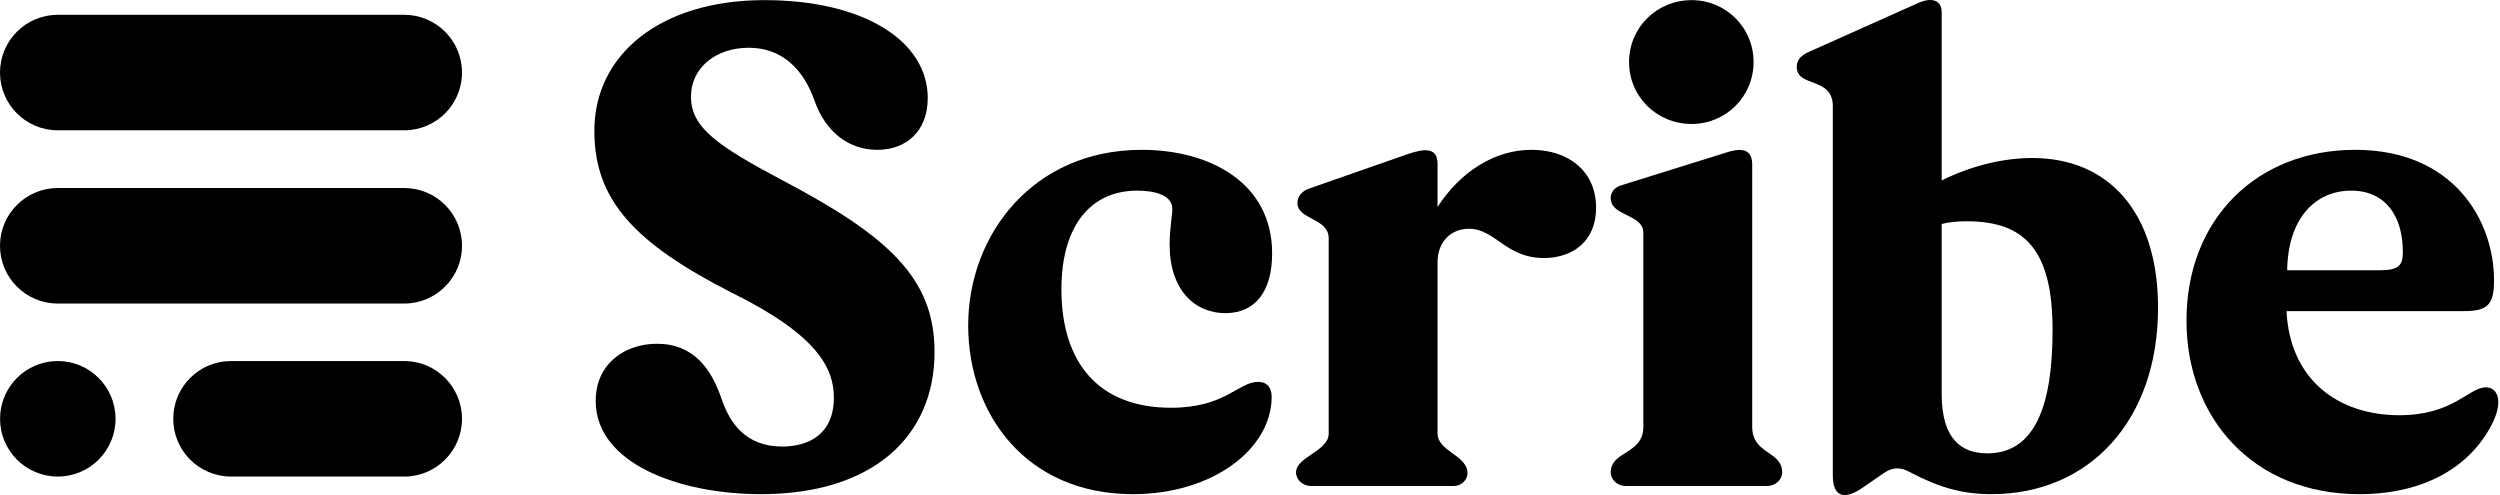
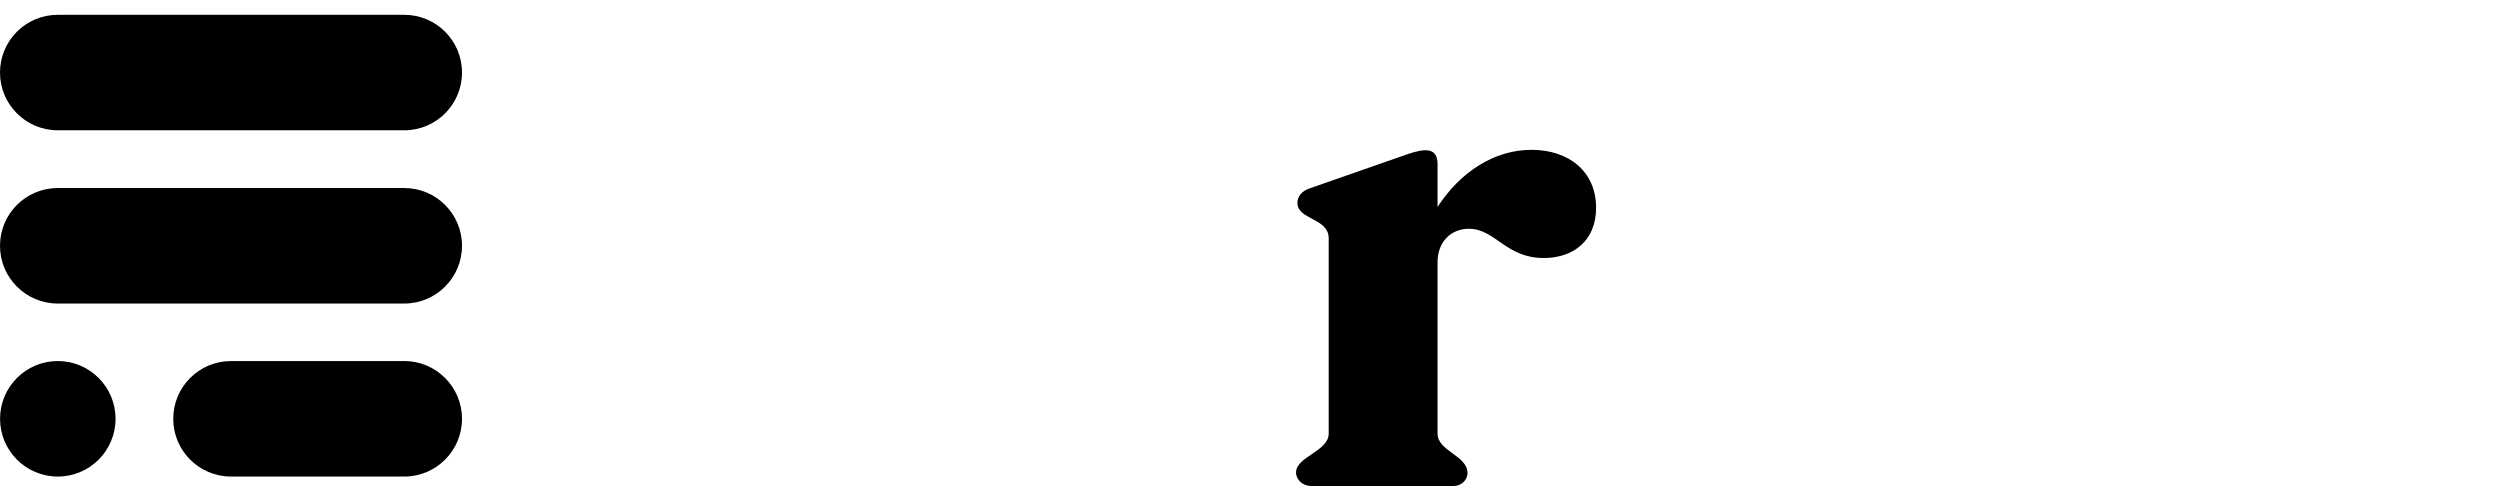
<svg xmlns="http://www.w3.org/2000/svg" height="20" viewBox="0 0 101 20" width="101">
  <g fill-rule="nonzero" transform="translate(0 -10)">
    <path d="m18.665 12.931c0 1.289-1.045 2.333-2.333 2.333h-13.999c-1.288 0-2.333-1.044-2.333-2.333s1.045-2.333 2.333-2.333h13.999c1.288 0 2.333 1.044 2.333 2.333zm-2.333 9.332c1.288 0 2.333-1.045 2.333-2.334 0-1.288-1.045-2.333-2.333-2.333h-13.999c-1.288 0-2.333 1.045-2.333 2.333 0 1.289 1.045 2.334 2.333 2.334zm0 6.99c1.288 0 2.333-1.045 2.333-2.333 0-1.289-1.045-2.334-2.333-2.334h-6.999c-1.289 0-2.334 1.045-2.334 2.334 0 1.288 1.045 2.333 2.334 2.333zm-13.997-4.667c-1.289 0-2.333 1.045-2.333 2.334 0 1.288 1.044 2.333 2.333 2.333s2.333-1.045 2.333-2.333c0-1.289-1.044-2.334-2.333-2.334z" />
-     <path d="m30.747 29.964c4.453 0 7.009-2.282 7.009-5.746 0-2.969-1.842-4.674-6.185-6.955-2.529-1.348-3.656-2.09-3.656-3.354 0-1.183 1.017-1.98 2.337-1.98 1.347 0 2.226.88 2.666 2.172.44 1.21 1.347 1.952 2.529 1.952 1.155 0 2.034-.742 2.034-2.09 0-2.309-2.584-3.958-6.597-3.958-4.206 0-6.872 2.199-6.872 5.278 0 2.804 1.622 4.536 5.552 6.543 3.464 1.705 4.124 3.052 4.124 4.234 0 1.485-1.017 1.98-2.089 1.98-1.485 0-2.117-.963-2.447-1.925-.412-1.21-1.127-2.227-2.611-2.227-1.292 0-2.474.798-2.474 2.31 0 2.529 3.381 3.766 6.68 3.766z" />
-     <path d="m45.767 29.964c3.244 0 5.608-1.842 5.608-3.931 0-.358-.165-.605-.55-.605-.797 0-1.319 1.045-3.518 1.045-2.942 0-4.426-1.842-4.426-4.784 0-2.667 1.265-3.987 3.051-3.987.633 0 1.43.138 1.43.743 0 .247-.11.825-.11 1.429 0 1.842 1.017 2.777 2.254 2.777 1.209 0 1.888-.88 1.888-2.419 0-2.832-2.493-4.179-5.269-4.179-4.398 0-7.01 3.436-7.01 7.093 0 3.574 2.337 6.818 6.652 6.818z" />
    <path d="m61.871 16.053c-1.512 0-2.887.907-3.794 2.309v-1.732c0-.687-.522-.632-1.182-.412l-4.013 1.402c-.302.11-.467.33-.467.577 0 .688 1.264.605 1.264 1.43v7.89c0 .715-1.319.935-1.319 1.567 0 .303.275.55.605.55h5.772c.302 0 .55-.247.55-.522 0-.715-1.21-.88-1.21-1.595v-6.928c0-.825.55-1.347 1.265-1.347 1.072 0 1.484 1.182 3.024 1.182 1.154 0 2.116-.66 2.116-2.034 0-1.457-1.099-2.337-2.611-2.337z" />
-     <path d="m68.343 15.008c1.374 0 2.501-1.099 2.501-2.502 0-1.402-1.127-2.501-2.501-2.501-1.402 0-2.529 1.099-2.529 2.501 0 1.403 1.127 2.502 2.529 2.502zm-2.666 14.626h5.717c.33 0 .605-.247.605-.55 0-.879-1.21-.715-1.21-1.842v-10.584c0-.55-.302-.715-.962-.523l-4.315 1.347c-.303.083-.44.303-.44.523 0 .742 1.319.632 1.319 1.402v7.835c0 1.127-1.319.963-1.319 1.842 0 .303.275.55.605.55z" />
-     <path d="m80.45 29.964c3.959 0 6.735-2.969 6.735-7.533 0-3.876-2.007-6.048-5.085-6.048-1.072 0-2.392.275-3.656.907v-6.791c0-.467-.358-.632-.935-.385l-4.426 1.98c-.384.165-.494.385-.494.605 0 .852 1.457.385 1.457 1.594v14.929c0 .797.412 1.017 1.182.495l.879-.605c.358-.248.687-.248 1.072-.028 1.155.605 2.089.88 3.271.88zm-.164-1.649c-1.045 0-1.842-.578-1.842-2.392v-6.873c.302-.083.66-.11 1.017-.11 2.364 0 3.463 1.182 3.463 4.398 0 3.052-.714 4.977-2.638 4.977z" />
-     <path d="m95.316 29.964c2.694 0 4.481-1.155 5.333-2.777.522-.989.247-1.539-.22-1.539-.687 0-1.319 1.127-3.491 1.127-2.474 0-4.426-1.43-4.563-4.206h7.174c.935 0 1.21-.248 1.21-1.238 0-2.446-1.649-5.278-5.608-5.278-3.986 0-6.817 2.804-6.817 6.9 0 3.932 2.694 7.011 6.982 7.011zm-2.914-9.045c.028-2.089 1.127-3.217 2.584-3.217 1.402 0 2.089 1.045 2.089 2.475 0 .522-.137.742-.934.742z" />
  </g>
</svg>